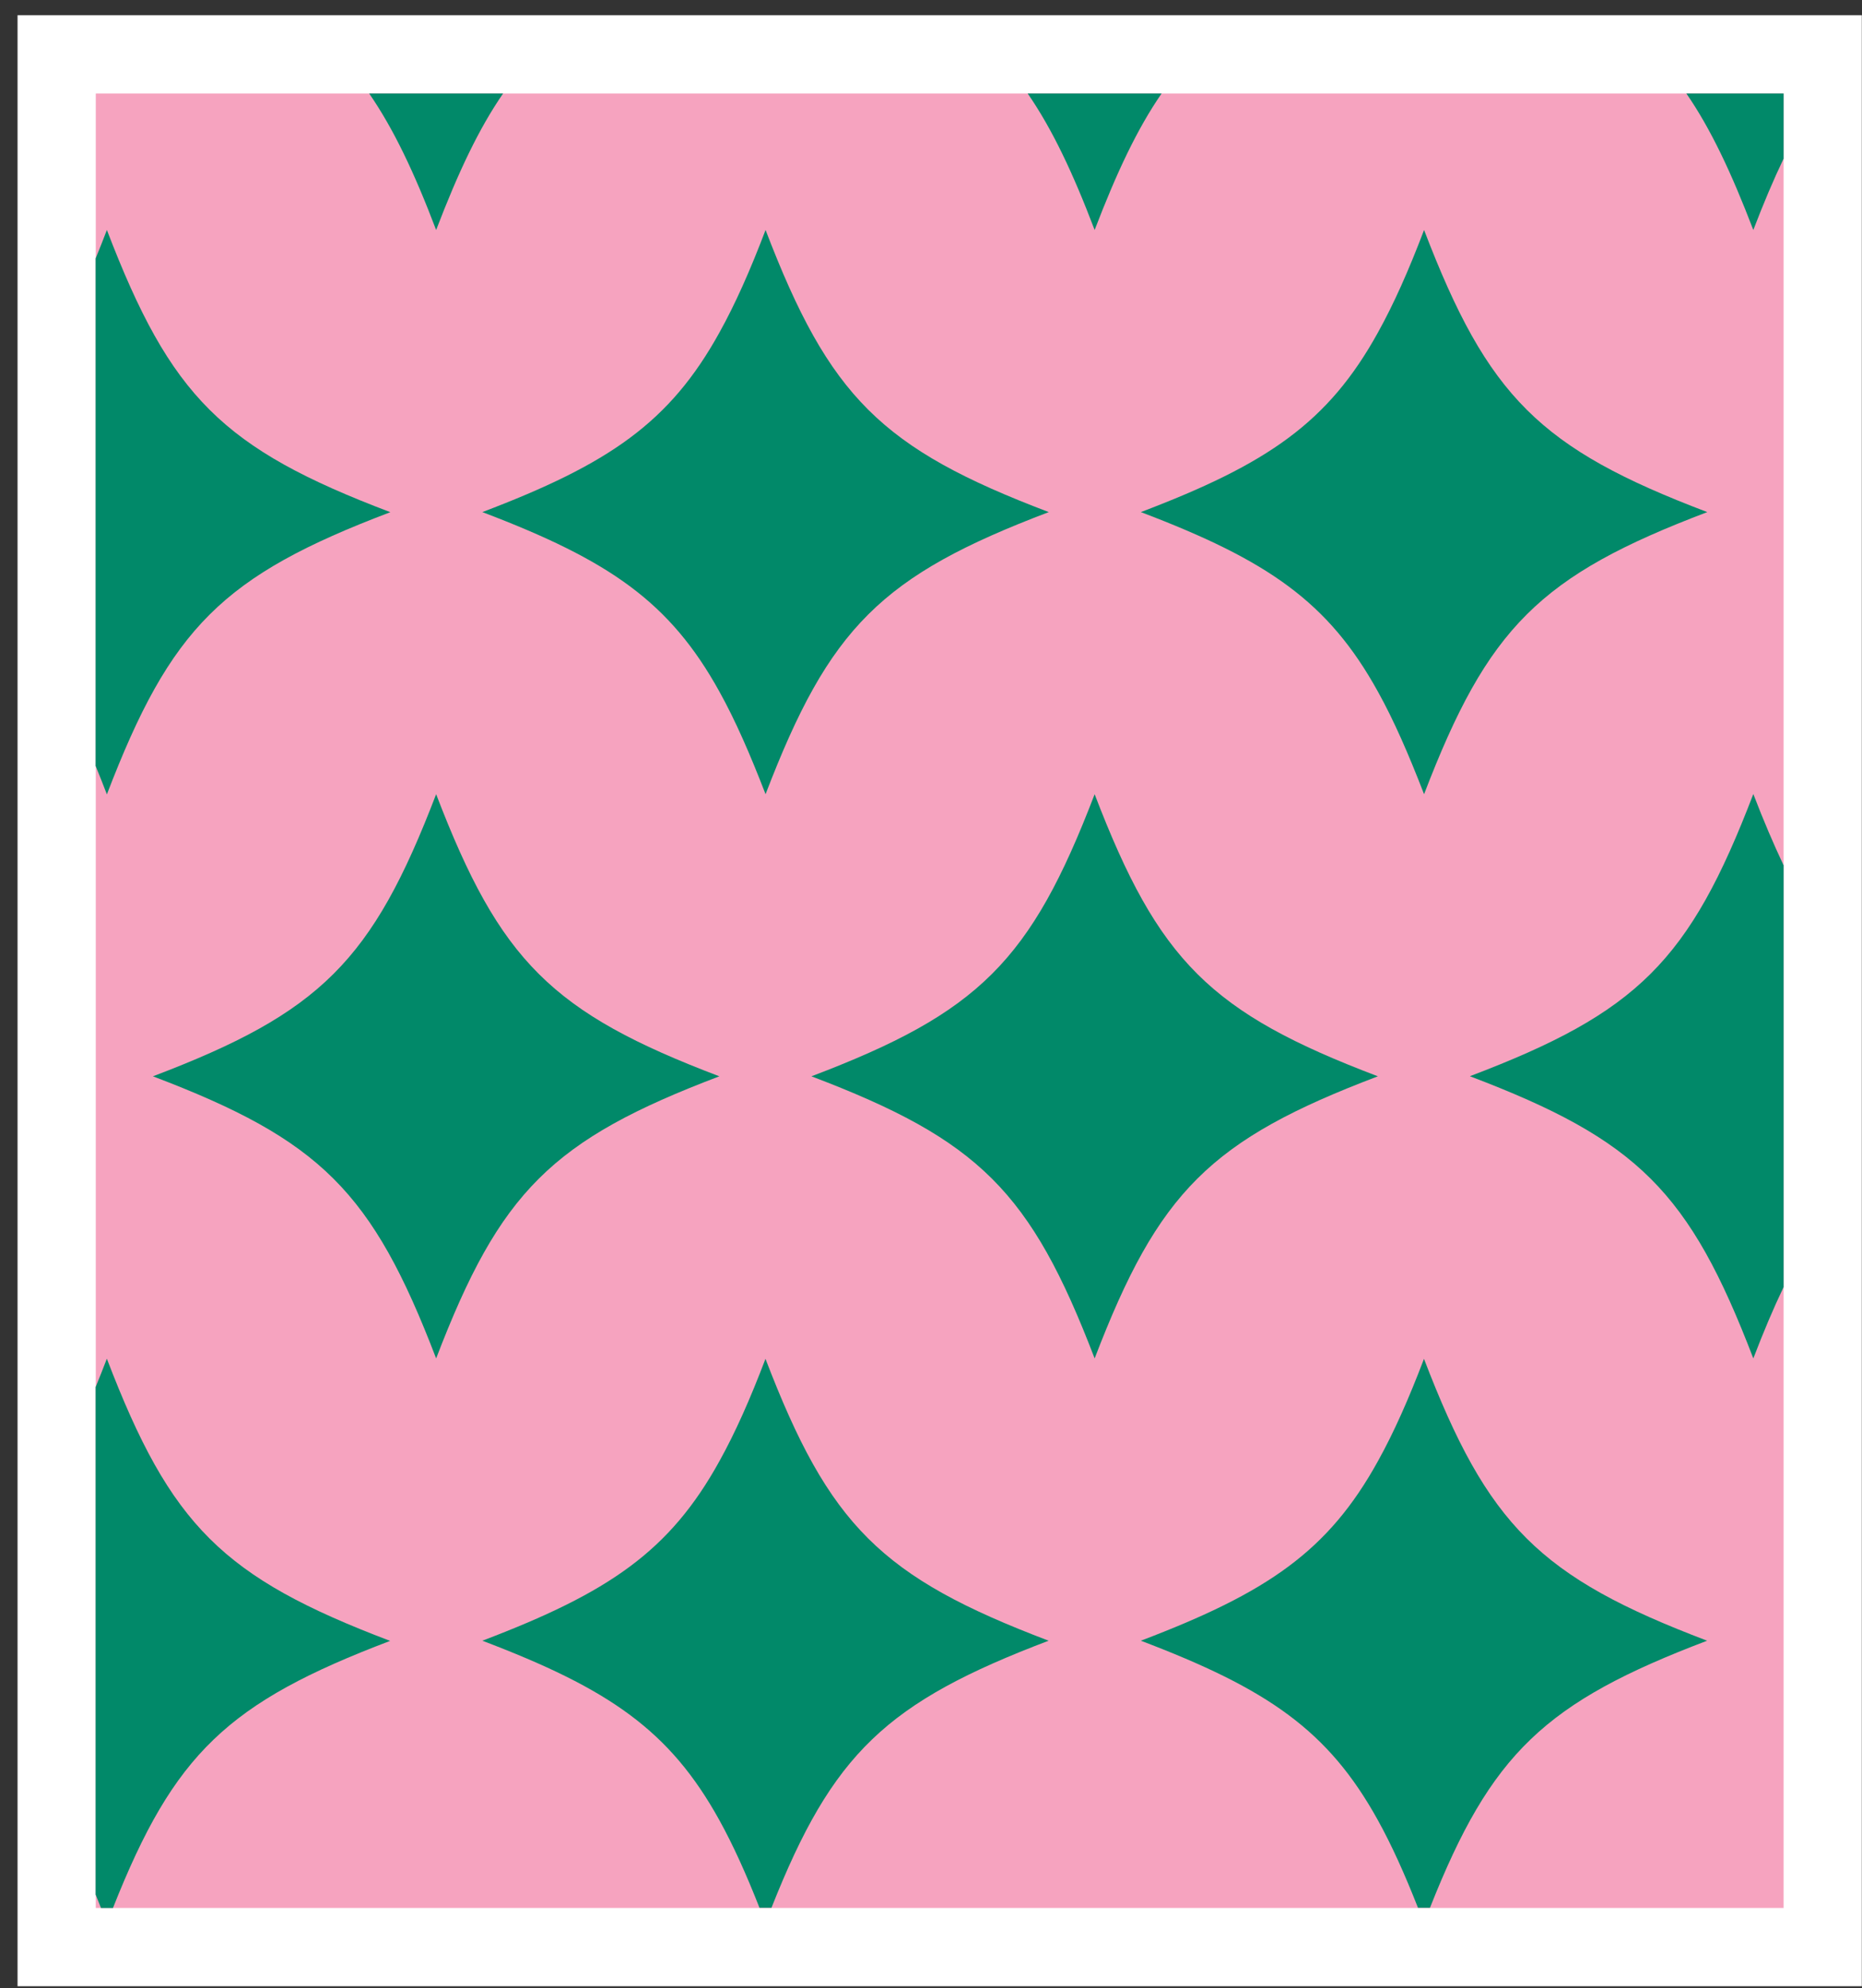
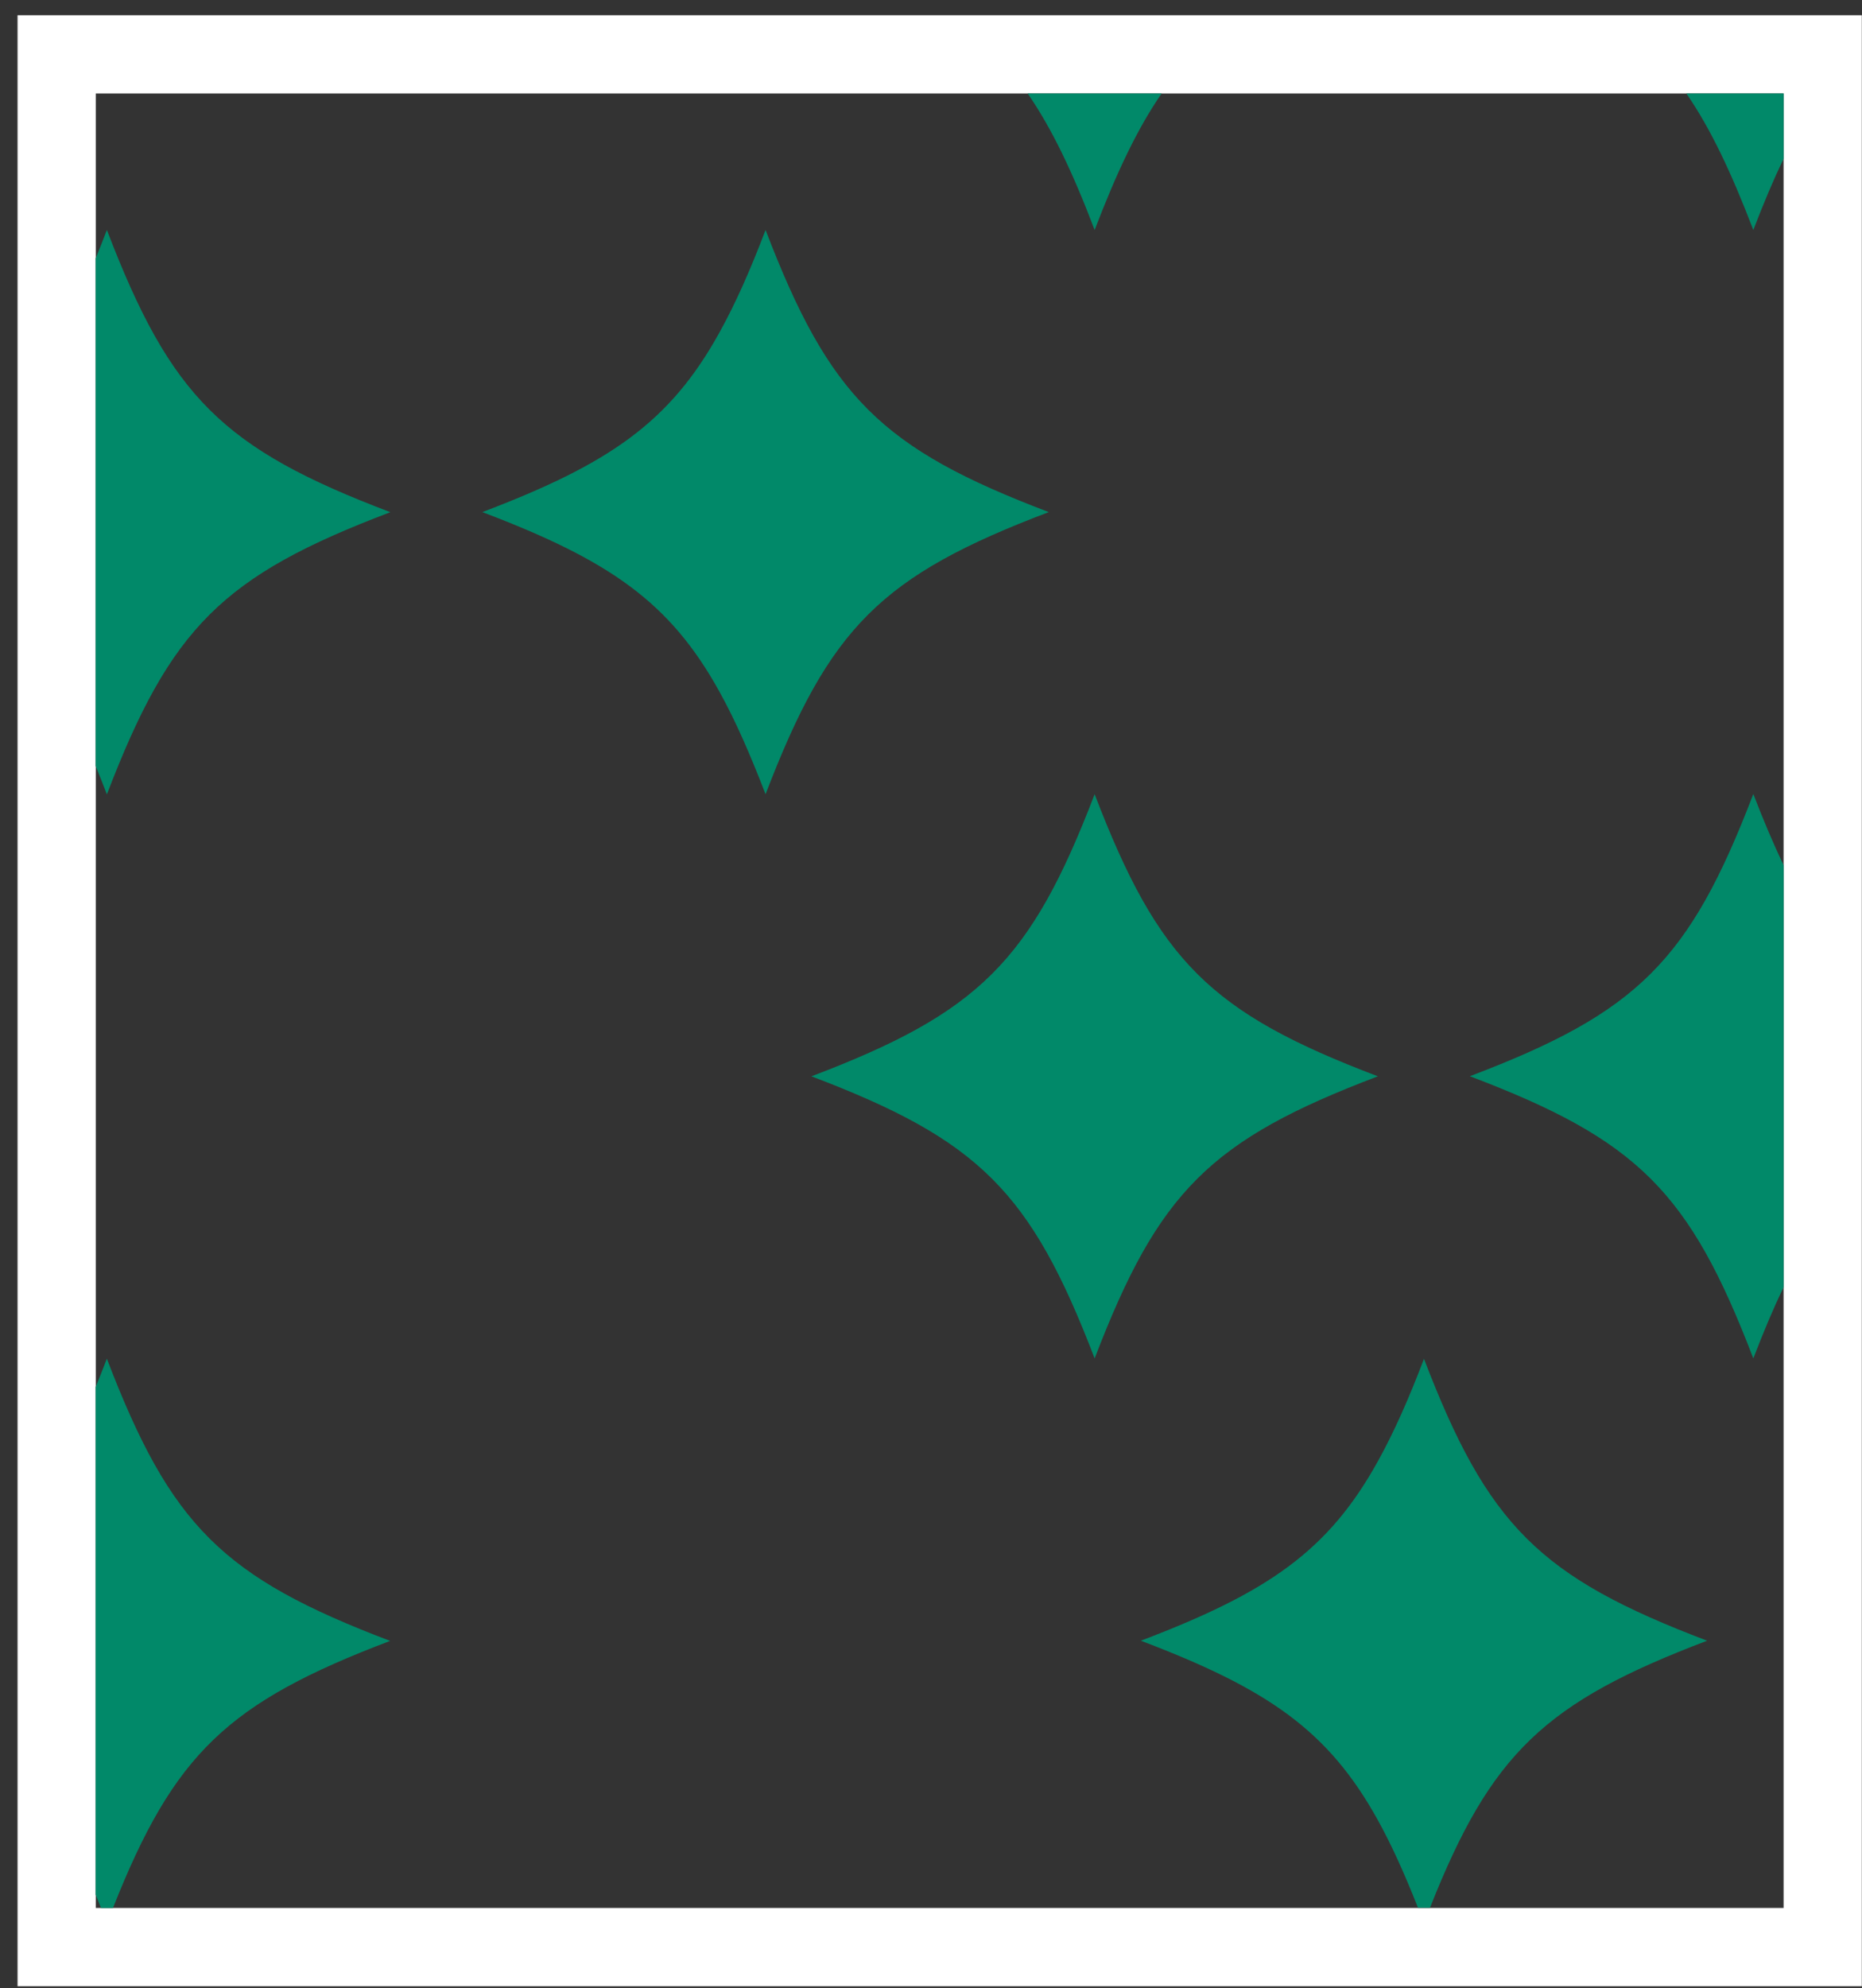
<svg xmlns="http://www.w3.org/2000/svg" width="104" height="111" viewBox="0 0 104 111" fill="none">
  <rect x="0" y="0" width="104" height="111" fill="#333333" stroke="none" />
-   <path d="M101.8 3.03H3.16V108.7H101.8V3.03Z" fill="#F6A3BF" />
  <path d="M99.62 5.22V106.52H5.35V5.22H99.62ZM103.99 0.85H0.98V110.89H103.99V0.85Z" fill="white" />
  <path d="M94.19 5.22C95.55 7.19 96.7 9.63 97.93 12.84C98.5 11.35 99.05 10.05 99.62 8.86V5.22H94.19Z" fill="#018969" />
  <path d="M79.54 75.85C78.68 78.11 77.85 79.98 76.96 81.58C74.19 86.59 70.81 88.91 63.72 91.6C70.81 94.29 74.19 96.61 76.96 101.62C77.73 103.01 78.46 104.63 79.2 106.51H79.87C83.29 97.87 86.29 95.04 95.35 91.6C85.99 88.05 83.1 85.17 79.53 75.85H79.54Z" fill="#018969" />
  <path d="M82.11 60.09C91.47 63.64 94.36 66.52 97.93 75.84C98.5 74.35 99.05 73.05 99.62 71.86V48.31C99.06 47.12 98.5 45.82 97.93 44.33C94.36 53.65 91.47 56.53 82.11 60.08V60.09Z" fill="#018969" />
  <path d="M64.89 5.22H57.4C58.76 7.19 59.92 9.63 61.14 12.84C62.37 9.63 63.52 7.19 64.88 5.22H64.89Z" fill="#018969" />
-   <path d="M42.76 75.85C41.9 78.11 41.07 79.98 40.18 81.58C37.41 86.59 34.03 88.91 26.94 91.6C34.03 94.29 37.41 96.61 40.18 101.62C40.95 103.01 41.68 104.63 42.42 106.51H43.09C46.51 97.87 49.51 95.04 58.57 91.6C49.21 88.05 46.32 85.17 42.75 75.85H42.76Z" fill="#018969" />
  <path d="M76.96 60.09C67.6 56.54 64.71 53.66 61.14 44.34C57.57 53.66 54.68 56.54 45.32 60.09C54.68 63.64 57.57 66.52 61.14 75.84C64.71 66.52 67.6 63.64 76.96 60.09Z" fill="#018969" />
-   <path d="M63.72 28.59C70.81 31.28 74.19 33.6 76.96 38.61C77.85 40.21 78.67 42.09 79.54 44.34C83.11 35.02 86 32.14 95.36 28.59C86 25.04 83.11 22.16 79.54 12.84C78.68 15.1 77.85 16.97 76.96 18.57C74.19 23.58 70.81 25.9 63.72 28.59Z" fill="#018969" />
-   <path d="M28.11 5.22H20.62C21.98 7.19 23.14 9.63 24.36 12.84C25.59 9.63 26.74 7.19 28.1 5.22H28.11Z" fill="#018969" />
  <path d="M5.97 75.85C5.76 76.4 5.55 76.93 5.34 77.44V105.77C5.44 106.01 5.54 106.27 5.64 106.52H6.31C9.73 97.88 12.73 95.05 21.79 91.61C12.43 88.06 9.54 85.18 5.97 75.86V75.85Z" fill="#018969" />
-   <path d="M40.179 60.09C30.82 56.54 27.93 53.66 24.36 44.34C20.79 53.66 17.9 56.54 8.54 60.09C17.9 63.64 20.79 66.52 24.36 75.84C27.93 66.52 30.82 63.64 40.179 60.09Z" fill="#018969" />
  <path d="M26.94 28.59C34.03 31.28 37.41 33.6 40.18 38.61C41.07 40.21 41.89 42.09 42.76 44.34C46.33 35.02 49.22 32.14 58.58 28.59C49.22 25.04 46.33 22.16 42.76 12.84C41.9 15.1 41.07 16.97 40.18 18.57C37.41 23.58 34.03 25.9 26.94 28.59Z" fill="#018969" />
  <path d="M21.79 28.59C12.43 25.04 9.54 22.16 5.97 12.84C5.76 13.39 5.55 13.92 5.34 14.43V42.76C5.55 43.27 5.76 43.8 5.97 44.35C9.54 35.03 12.43 32.15 21.79 28.6V28.59Z" fill="#018969" />
</svg>